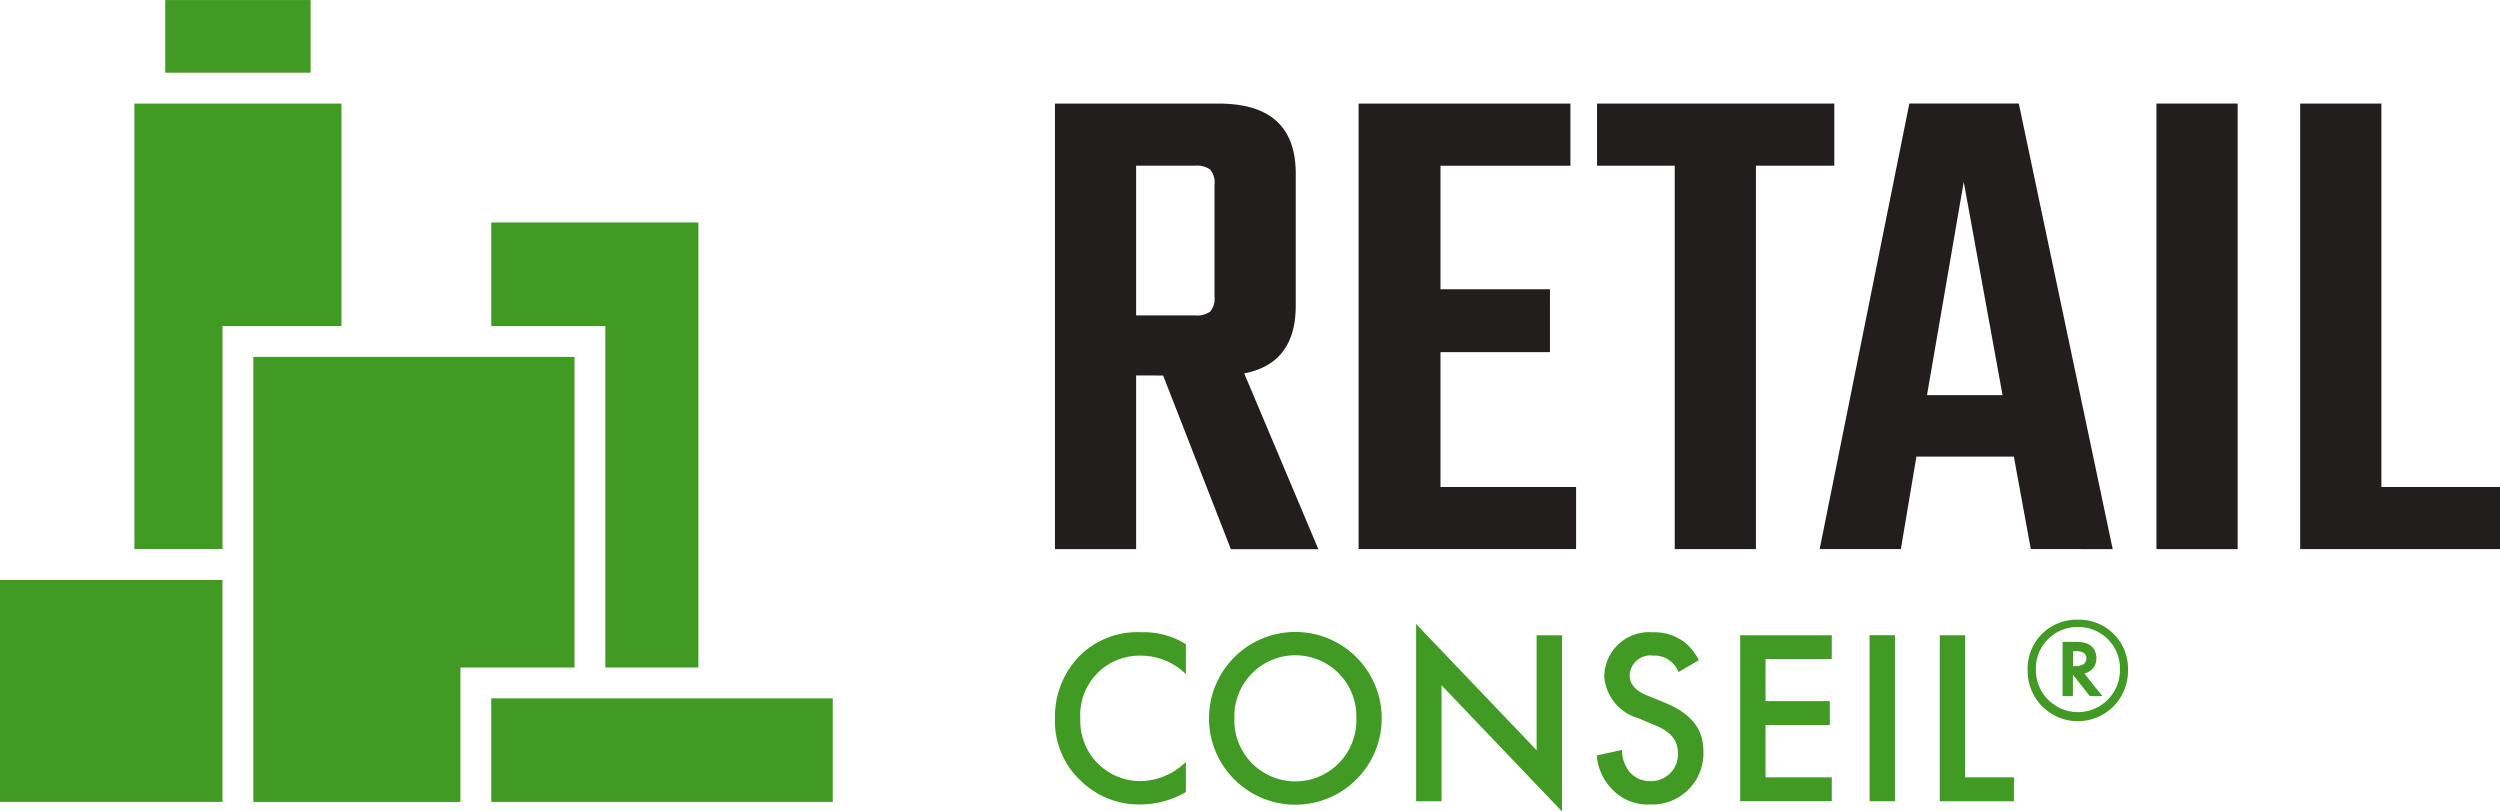
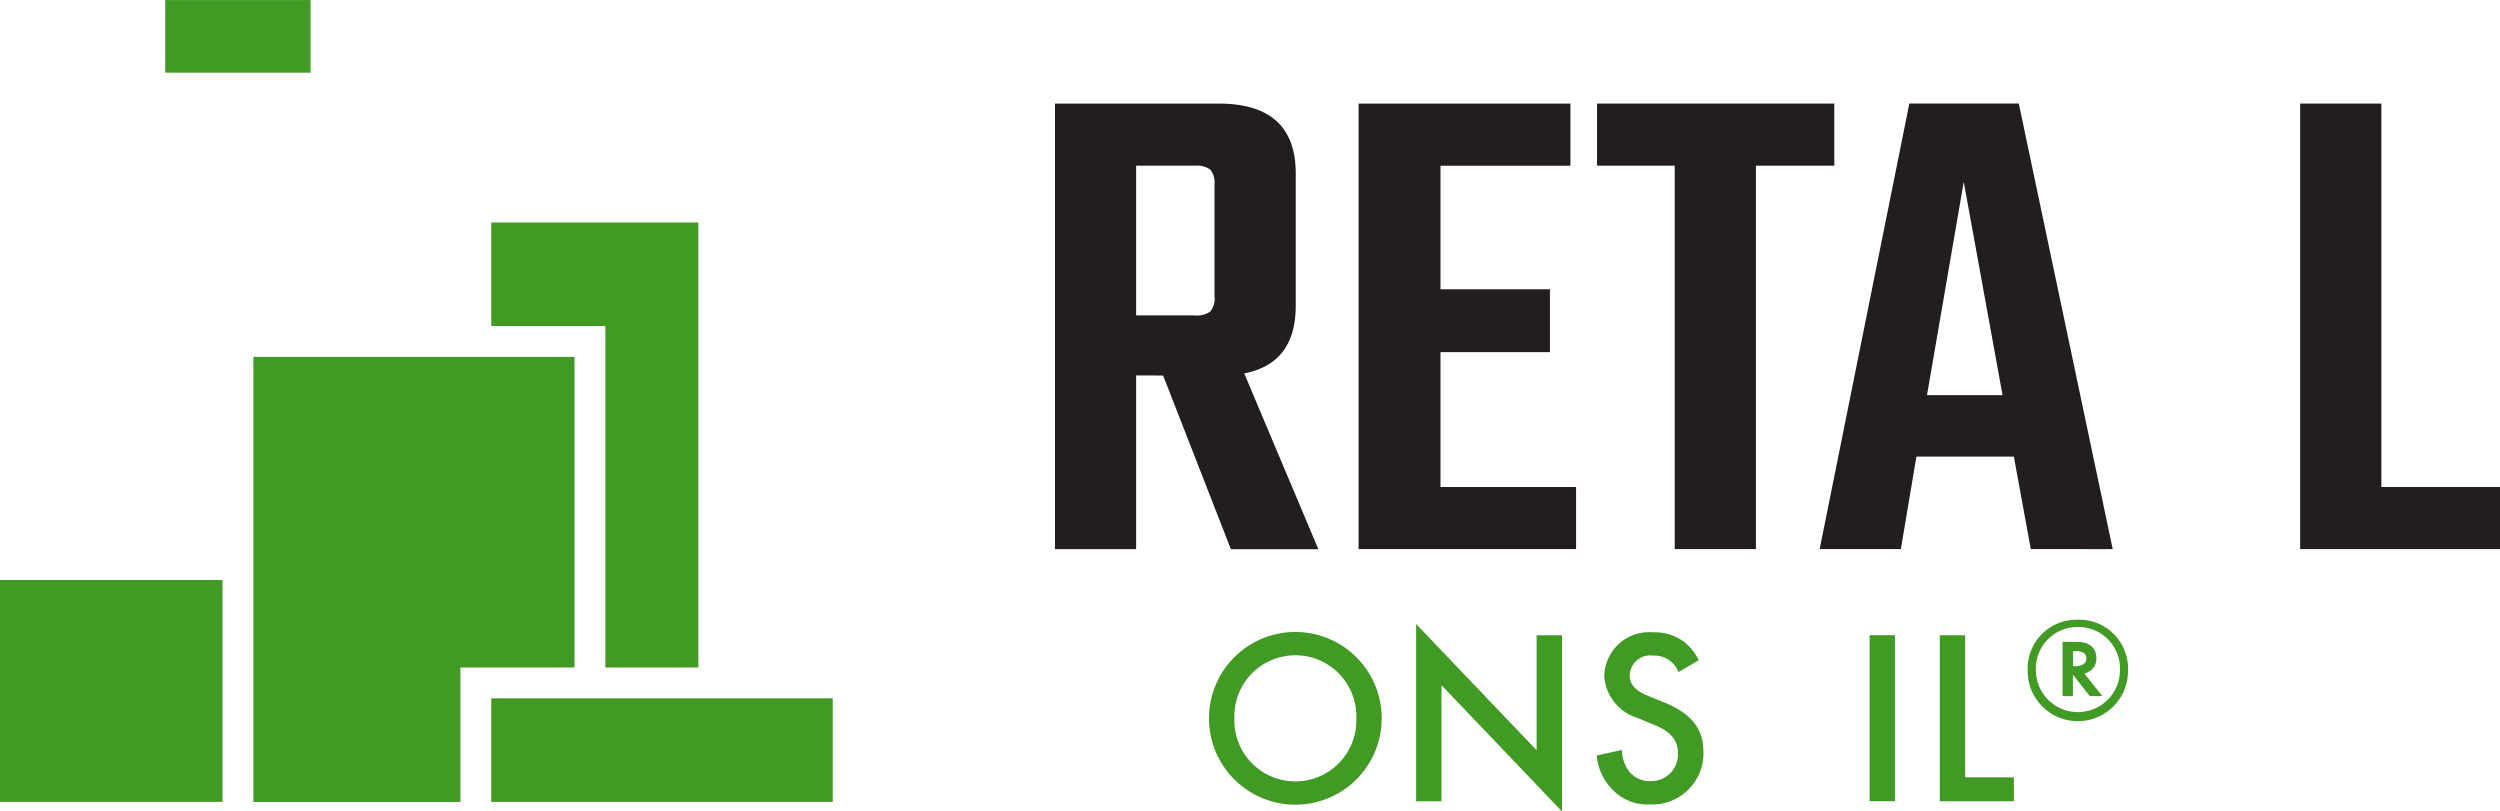
<svg xmlns="http://www.w3.org/2000/svg" width="142.908" height="46.385" viewBox="0 0 142.908 46.385">
  <defs>
    <clipPath id="clip-path">
      <rect id="Rectangle_740" data-name="Rectangle 740" width="142.908" height="46.385" fill="none" />
    </clipPath>
  </defs>
  <g id="Groupe_160411" data-name="Groupe 160411" clip-path="url(#clip-path)">
    <path id="Tracé_199" data-name="Tracé 199" d="M27.04,17.739v9.929H22.4V2.2h9.364q4.4,0,4.4,4v7.549q0,3.307-2.945,3.874l4.238,10.05h-5l-3.874-9.929Zm0-11.989v8.559H30.39a1.333,1.333,0,0,0,.888-.223,1.17,1.17,0,0,0,.242-.867V6.84a1.17,1.17,0,0,0-.242-.867,1.333,1.333,0,0,0-.888-.223ZM22.4,27.668V2.2" transform="translate(37.905 3.722)" fill="#211e1d" />
    <path id="Tracé_200" data-name="Tracé 200" d="M33.528,24.116h7.751v3.551H28.846V2.2h12.11V5.752H33.528v7.062h6.257v3.594H33.528Z" transform="translate(48.815 3.721)" fill="#211e1d" />
    <path id="Tracé_201" data-name="Tracé 201" d="M47.47,2.2V5.75H42.99V27.667H38.349V5.75h-4.44V2.2Z" transform="translate(57.384 3.721)" fill="#211e1d" />
    <path id="Tracé_202" data-name="Tracé 202" d="M50.705,27.667l-.969-5.288h-5.57l-.888,5.288H38.636L43.762,2.2h6.257l5.368,25.469Zm-5.934-8.8H49.09L46.872,6.678Z" transform="translate(65.382 3.72)" fill="#211e1d" />
-     <rect id="Rectangle_735" data-name="Rectangle 735" width="4.641" height="25.469" transform="translate(123.27 5.92)" fill="#211e1d" />
    <path id="Tracé_203" data-name="Tracé 203" d="M53.48,24.116h6.782v3.551H48.838V2.2H53.48Z" transform="translate(82.647 3.721)" fill="#211e1d" />
    <rect id="Rectangle_736" data-name="Rectangle 736" width="19.519" height="5.918" transform="translate(28.083 39.921)" fill="#419a24" />
    <rect id="Rectangle_737" data-name="Rectangle 737" width="12.718" height="12.686" transform="translate(0 33.152)" fill="#419a24" />
    <rect id="Rectangle_738" data-name="Rectangle 738" width="8.308" height="4.151" transform="translate(9.447 0.003)" fill="#419a24" />
-     <path id="Tracé_204" data-name="Tracé 204" d="M7.891,14.917V27.667H2.853V2.2H14.691V14.917Z" transform="translate(4.829 3.721)" fill="#419a24" />
    <path id="Tracé_205" data-name="Tracé 205" d="M17.217,25.333v7.684H5.379V7.578H23.738V25.333Z" transform="translate(9.103 12.824)" fill="#419a24" />
    <path id="Tracé_206" data-name="Tracé 206" d="M16.952,10.644H10.431V4.724H22.269V30.163H16.952Z" transform="translate(17.652 7.994)" fill="#419a24" />
-     <path id="Tracé_207" data-name="Tracé 207" d="M29.883,15.815a3.7,3.7,0,0,0-2.576-1.053,3.389,3.389,0,0,0-3.457,3.613,3.426,3.426,0,0,0,3.473,3.556,3.766,3.766,0,0,0,2.56-1.093v1.72a5.187,5.187,0,0,1-2.6.711,4.761,4.761,0,0,1-3.357-1.308A4.658,4.658,0,0,1,22.4,18.375a4.963,4.963,0,0,1,1.524-3.713,4.7,4.7,0,0,1,3.427-1.238,4.5,4.5,0,0,1,2.533.684Z" transform="translate(37.905 22.717)" fill="#419a24" />
    <path id="Tracé_208" data-name="Tracé 208" d="M35.543,18.345a4.936,4.936,0,0,1-9.873,0,4.936,4.936,0,0,1,9.873,0m-1.451,0a3.487,3.487,0,1,0-6.97,0,3.487,3.487,0,1,0,6.97,0" transform="translate(43.44 22.717)" fill="#419a24" />
    <path id="Tracé_209" data-name="Tracé 209" d="M30.068,23.38V13.249l6.887,7.215V13.89h1.451V23.964l-6.887-7.215V23.38Z" transform="translate(50.883 22.422)" fill="#419a24" />
    <path id="Tracé_210" data-name="Tracé 210" d="M38.571,15.7a1.466,1.466,0,0,0-1.451-.94A1.177,1.177,0,0,0,35.782,15.9c0,.285.1.783,1.026,1.152l.953.385c1.75.711,2.235,1.707,2.235,2.789a2.924,2.924,0,0,1-3.061,3.042,2.768,2.768,0,0,1-2.232-.953,3.056,3.056,0,0,1-.8-1.85l1.435-.312a2.061,2.061,0,0,0,.4,1.209,1.5,1.5,0,0,0,1.238.571,1.524,1.524,0,0,0,1.564-1.594c0-.969-.738-1.365-1.365-1.623l-.91-.382a2.679,2.679,0,0,1-1.936-2.4,2.564,2.564,0,0,1,2.776-2.506,2.8,2.8,0,0,1,1.906.641,3.25,3.25,0,0,1,.724.953Z" transform="translate(57.376 22.717)" fill="#419a24" />
-     <path id="Tracé_211" data-name="Tracé 211" d="M42.184,14.853H38.4v2.4h3.672v1.365H38.4V21.61h3.785v1.365H36.948V13.488h5.236Z" transform="translate(62.525 22.825)" fill="#419a24" />
    <rect id="Rectangle_739" data-name="Rectangle 739" width="1.451" height="9.49" transform="translate(106.872 36.31)" fill="#419a24" />
    <path id="Tracé_212" data-name="Tracé 212" d="M42.637,13.487V21.61h2.789v1.368h-4.24v-9.49Z" transform="translate(69.697 22.825)" fill="#419a24" />
    <path id="Tracé_213" data-name="Tracé 213" d="M45.922,13.158a2.79,2.79,0,0,1,2.867,2.878,2.869,2.869,0,1,1-5.737,0,2.792,2.792,0,0,1,2.87-2.878m0,.415a2.379,2.379,0,0,0-2.4,2.463,2.4,2.4,0,1,0,4.808,0,2.38,2.38,0,0,0-2.4-2.463m.678,3.955L45.639,16.3v1.225h-.59v-3.1h.821c.988,0,1.112.63,1.112.929a.869.869,0,0,1-.689.878l1.028,1.292Zm-.961-1.715h.116c.431,0,.646-.175.646-.439,0-.4-.415-.423-.63-.423h-.132Z" transform="translate(72.855 22.267)" fill="#419a24" />
  </g>
</svg>